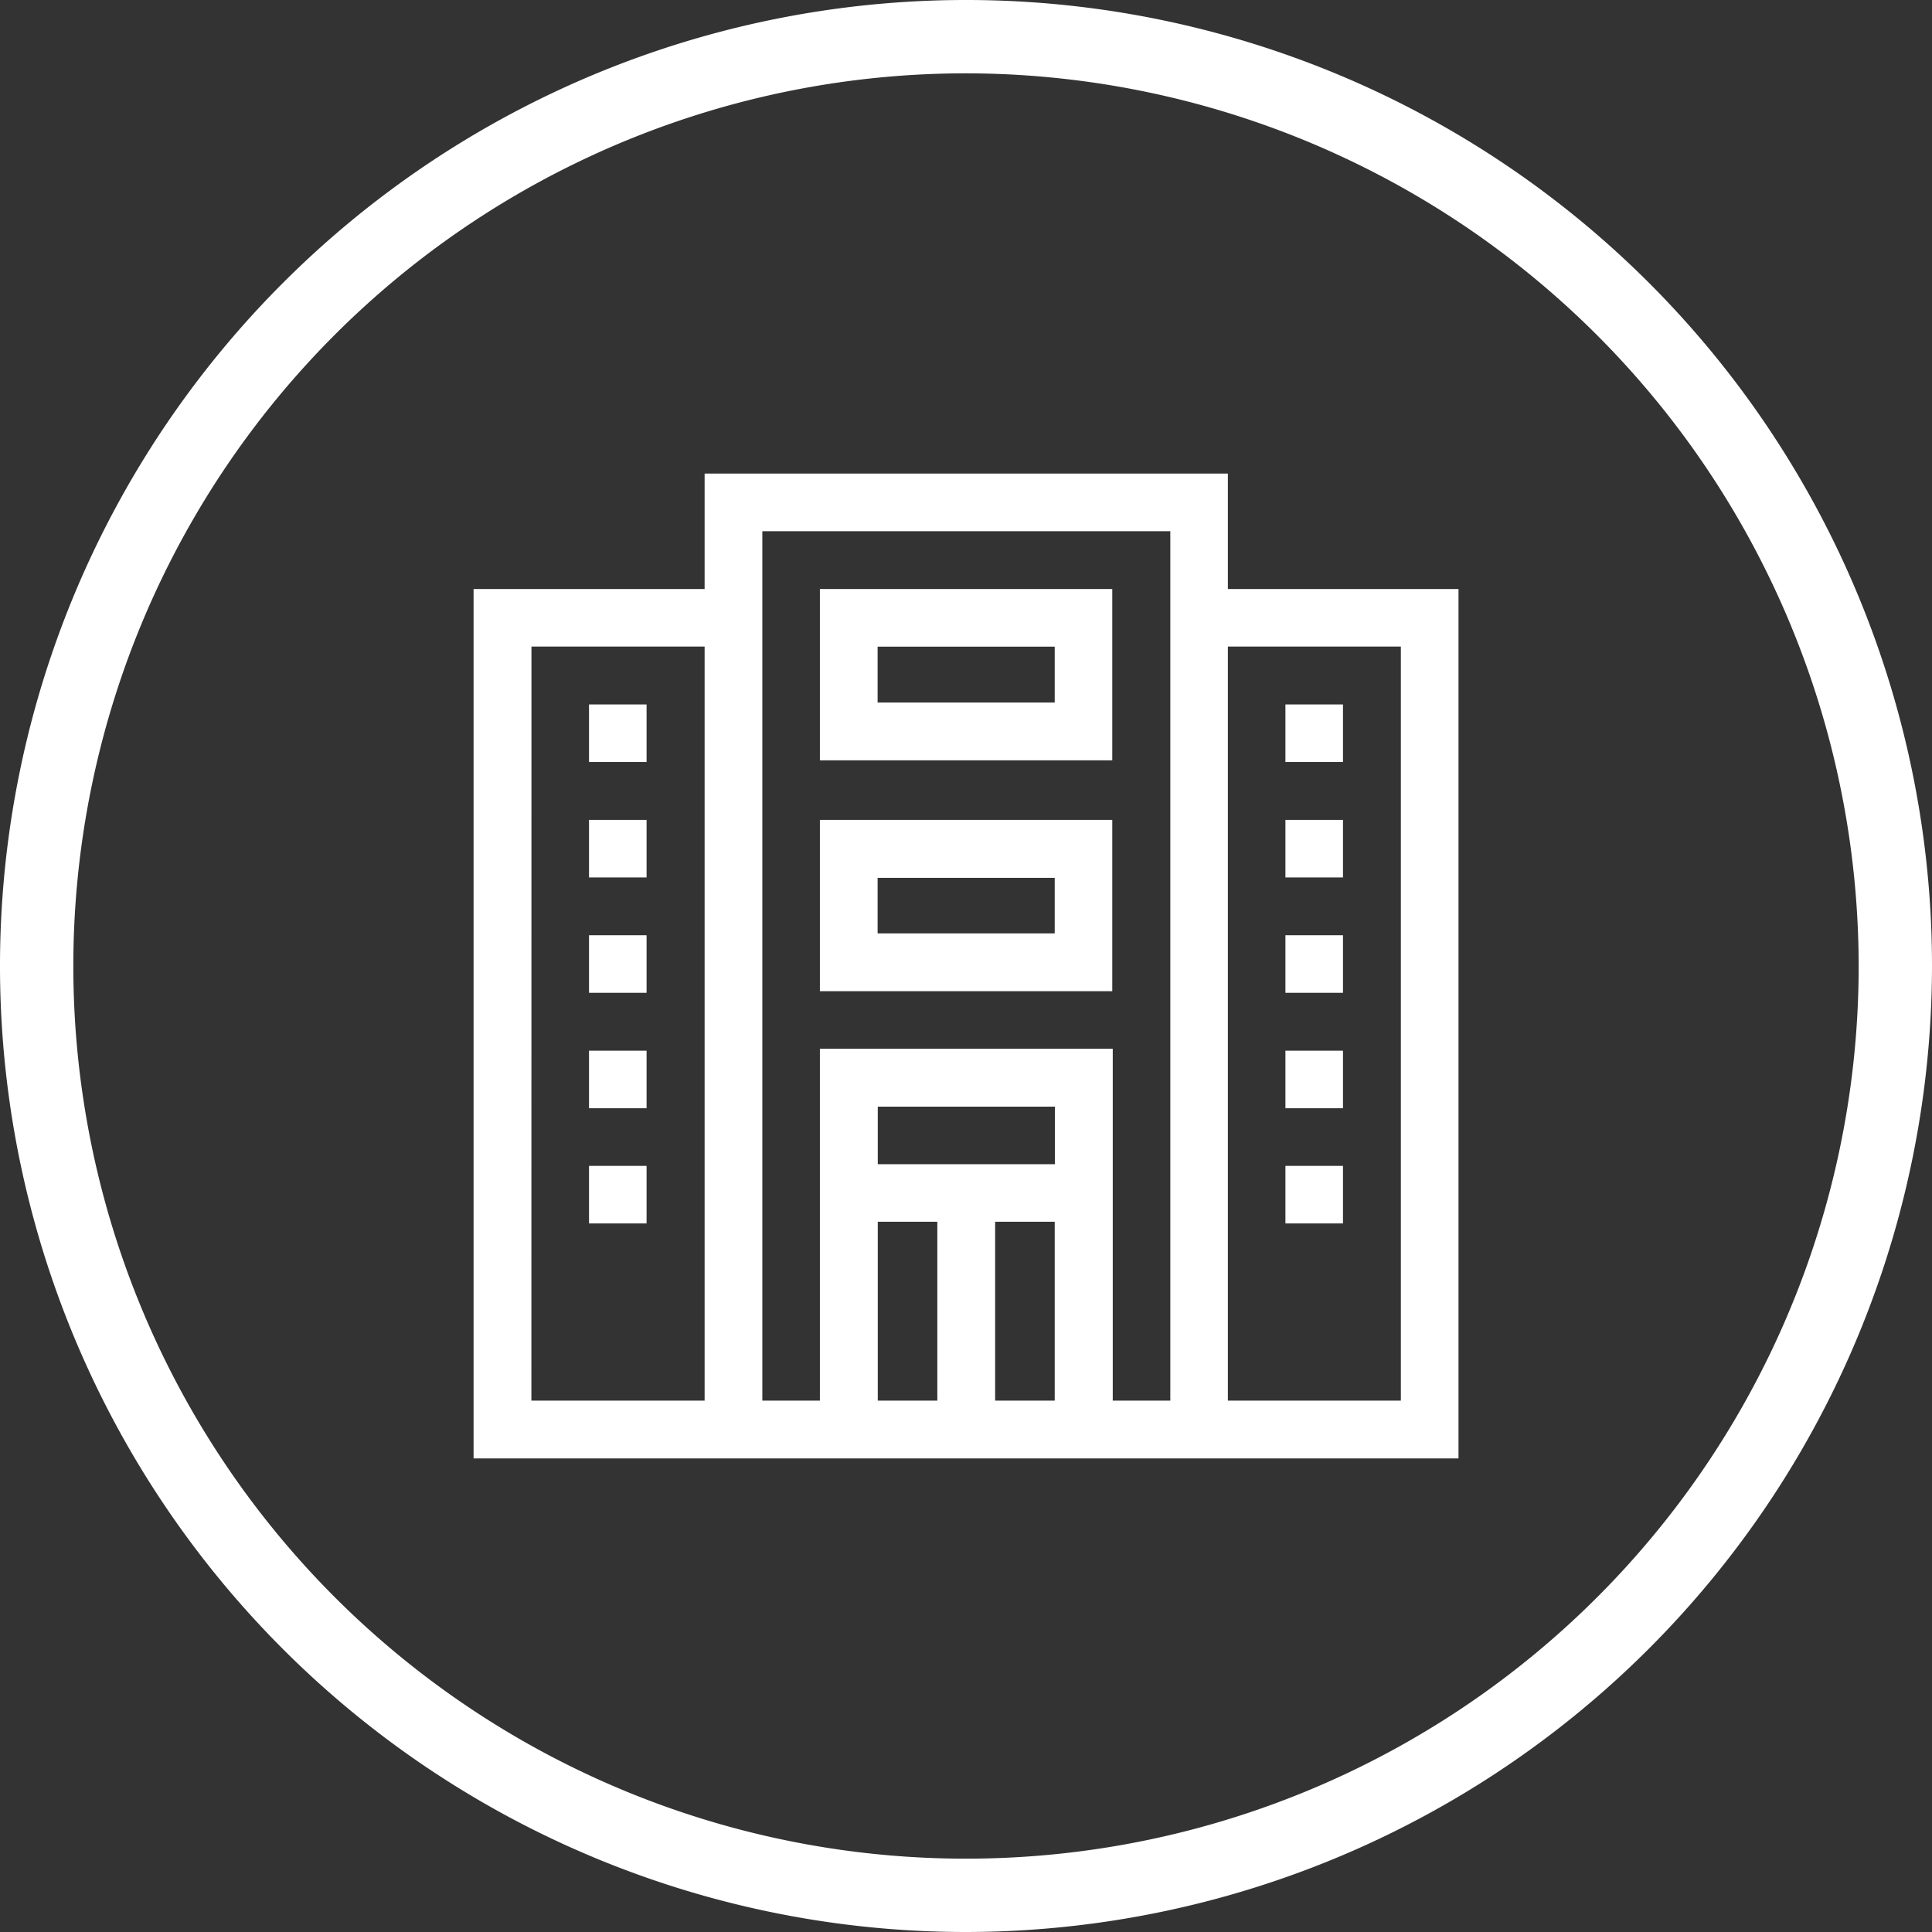
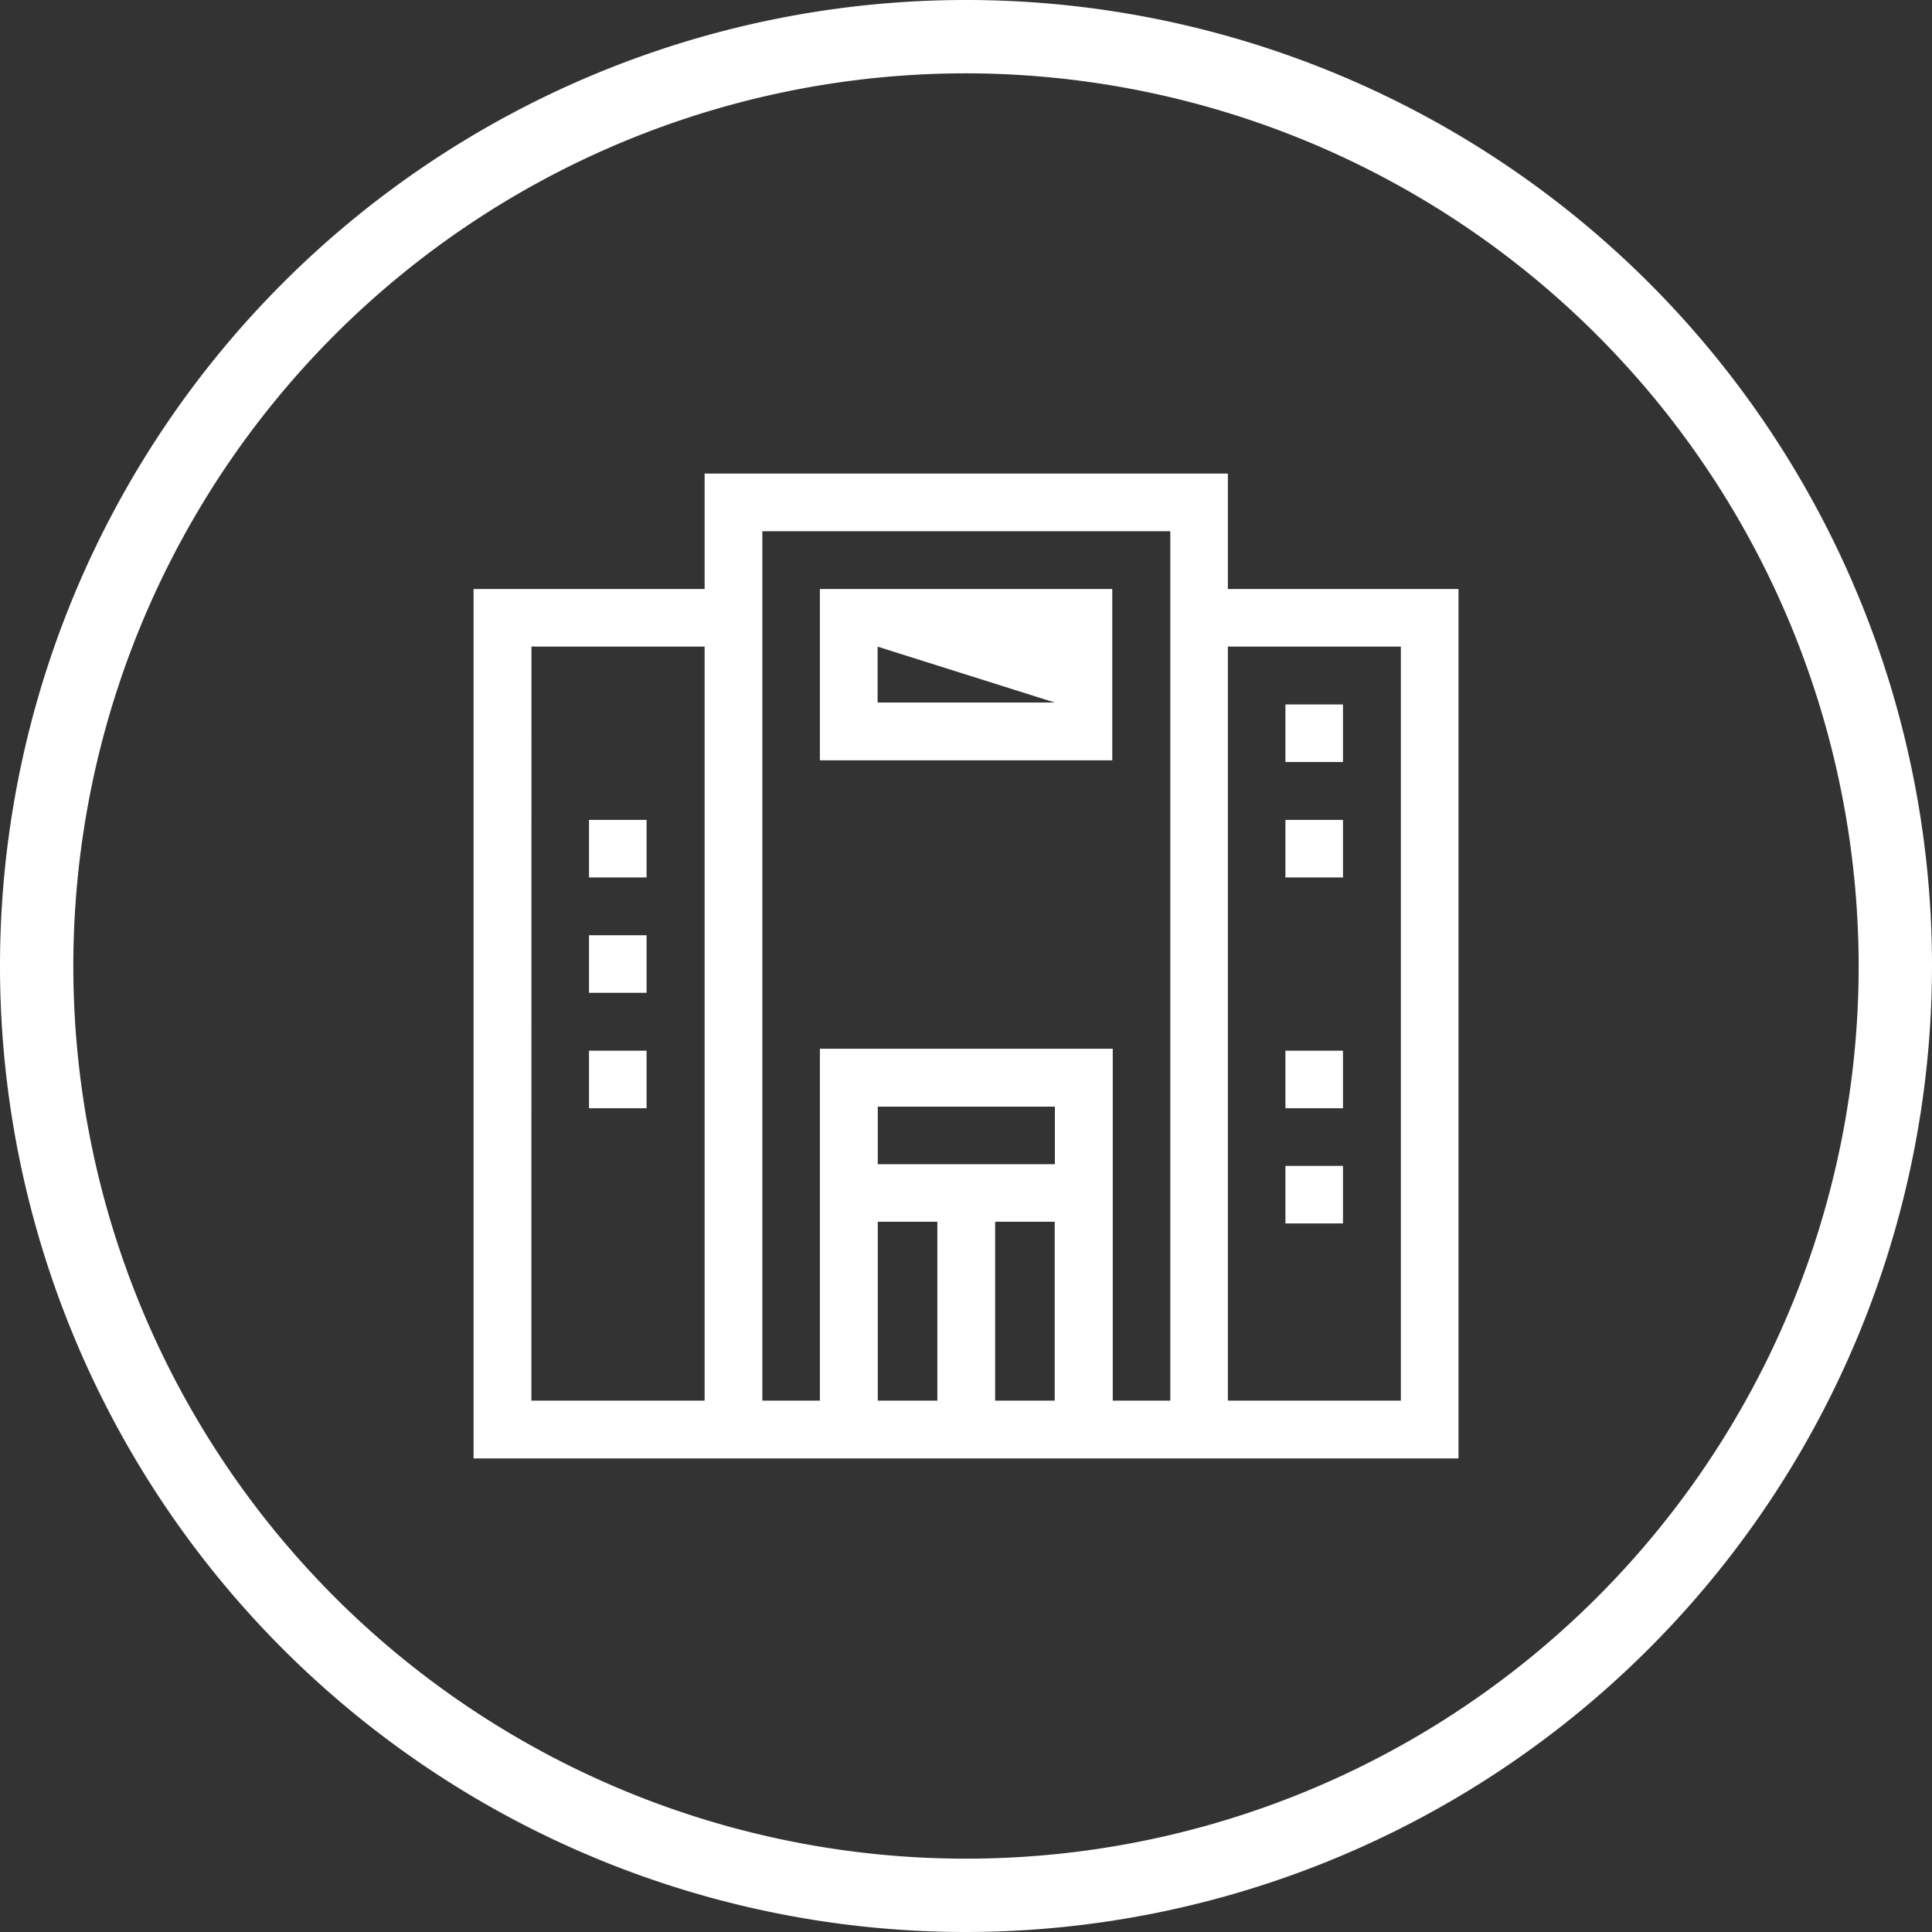
<svg xmlns="http://www.w3.org/2000/svg" width="24" height="24" viewBox="0 0 24 24">
  <rect x="0" y="0" width="24" height="24" fill="#333333" stroke="none" />
  <g id="Icon-Company" transform="translate(-64.3 -59.96)">
    <g id="Group_906" data-name="Group 906" transform="translate(64.3 59.96)">
      <g id="Group_905" data-name="Group 905">
        <path id="Path_1122" data-name="Path 1122" d="M76.3,83.96a12,12,0,1,1,12-12A12.012,12.012,0,0,1,76.3,83.96Zm0-23.089A11.089,11.089,0,1,0,87.389,71.96,11.1,11.1,0,0,0,76.3,60.871Z" transform="translate(-64.3 -59.96)" fill="#fff" />
      </g>
    </g>
    <g id="Group_907" data-name="Group 907" transform="translate(70.183 65.843)">
      <path id="Path_1123" data-name="Path 1123" d="M93,80.724V79.29H86.5v1.434H83.63v10.8H95.865v-10.8Zm-.715-.718v10.8h-.715V86.435H87.932v4.371h-.715v-10.8Zm-1.434,7.863h-2.2v-.715h2.2Zm-2.2.715h.74v2.222h-.74Zm1.458,0h.74v2.222h-.74Zm-5.76-7.145H86.5v9.367H84.348Zm10.8,9.367H93V81.439h2.149Z" transform="translate(-83.63 -79.29)" fill="#fff" />
-       <rect id="Rectangle_778" data-name="Rectangle 778" width="0.715" height="0.715" transform="translate(1.434 2.868)" fill="#fff" />
      <rect id="Rectangle_779" data-name="Rectangle 779" width="0.715" height="0.715" transform="translate(1.434 4.302)" fill="#fff" />
      <rect id="Rectangle_780" data-name="Rectangle 780" width="0.715" height="0.715" transform="translate(1.434 5.735)" fill="#fff" />
      <rect id="Rectangle_781" data-name="Rectangle 781" width="0.715" height="0.715" transform="translate(1.434 7.169)" fill="#fff" />
      <rect id="Rectangle_782" data-name="Rectangle 782" width="0.715" height="0.715" transform="translate(10.085 2.868)" fill="#fff" />
      <rect id="Rectangle_783" data-name="Rectangle 783" width="0.715" height="0.715" transform="translate(10.085 4.302)" fill="#fff" />
-       <rect id="Rectangle_784" data-name="Rectangle 784" width="0.715" height="0.715" transform="translate(10.085 5.735)" fill="#fff" />
      <rect id="Rectangle_785" data-name="Rectangle 785" width="0.715" height="0.715" transform="translate(10.085 7.169)" fill="#fff" />
-       <rect id="Rectangle_786" data-name="Rectangle 786" width="0.715" height="0.715" transform="translate(1.434 8.6)" fill="#fff" />
      <rect id="Rectangle_787" data-name="Rectangle 787" width="0.715" height="0.715" transform="translate(10.085 8.6)" fill="#fff" />
-       <path id="Path_1124" data-name="Path 1124" d="M101.452,84.02H97.82v2.128h3.632Zm-.715,1.41h-2.2v-.694h2.2Z" transform="translate(-93.518 -82.586)" fill="#fff" />
-       <path id="Path_1125" data-name="Path 1125" d="M101.452,93.48H97.82v2.128h3.632Zm-.715,1.41h-2.2V94.2h2.2Z" transform="translate(-93.518 -89.178)" fill="#fff" />
+       <path id="Path_1124" data-name="Path 1124" d="M101.452,84.02H97.82v2.128h3.632Zm-.715,1.41h-2.2v-.694Z" transform="translate(-93.518 -82.586)" fill="#fff" />
    </g>
  </g>
</svg>